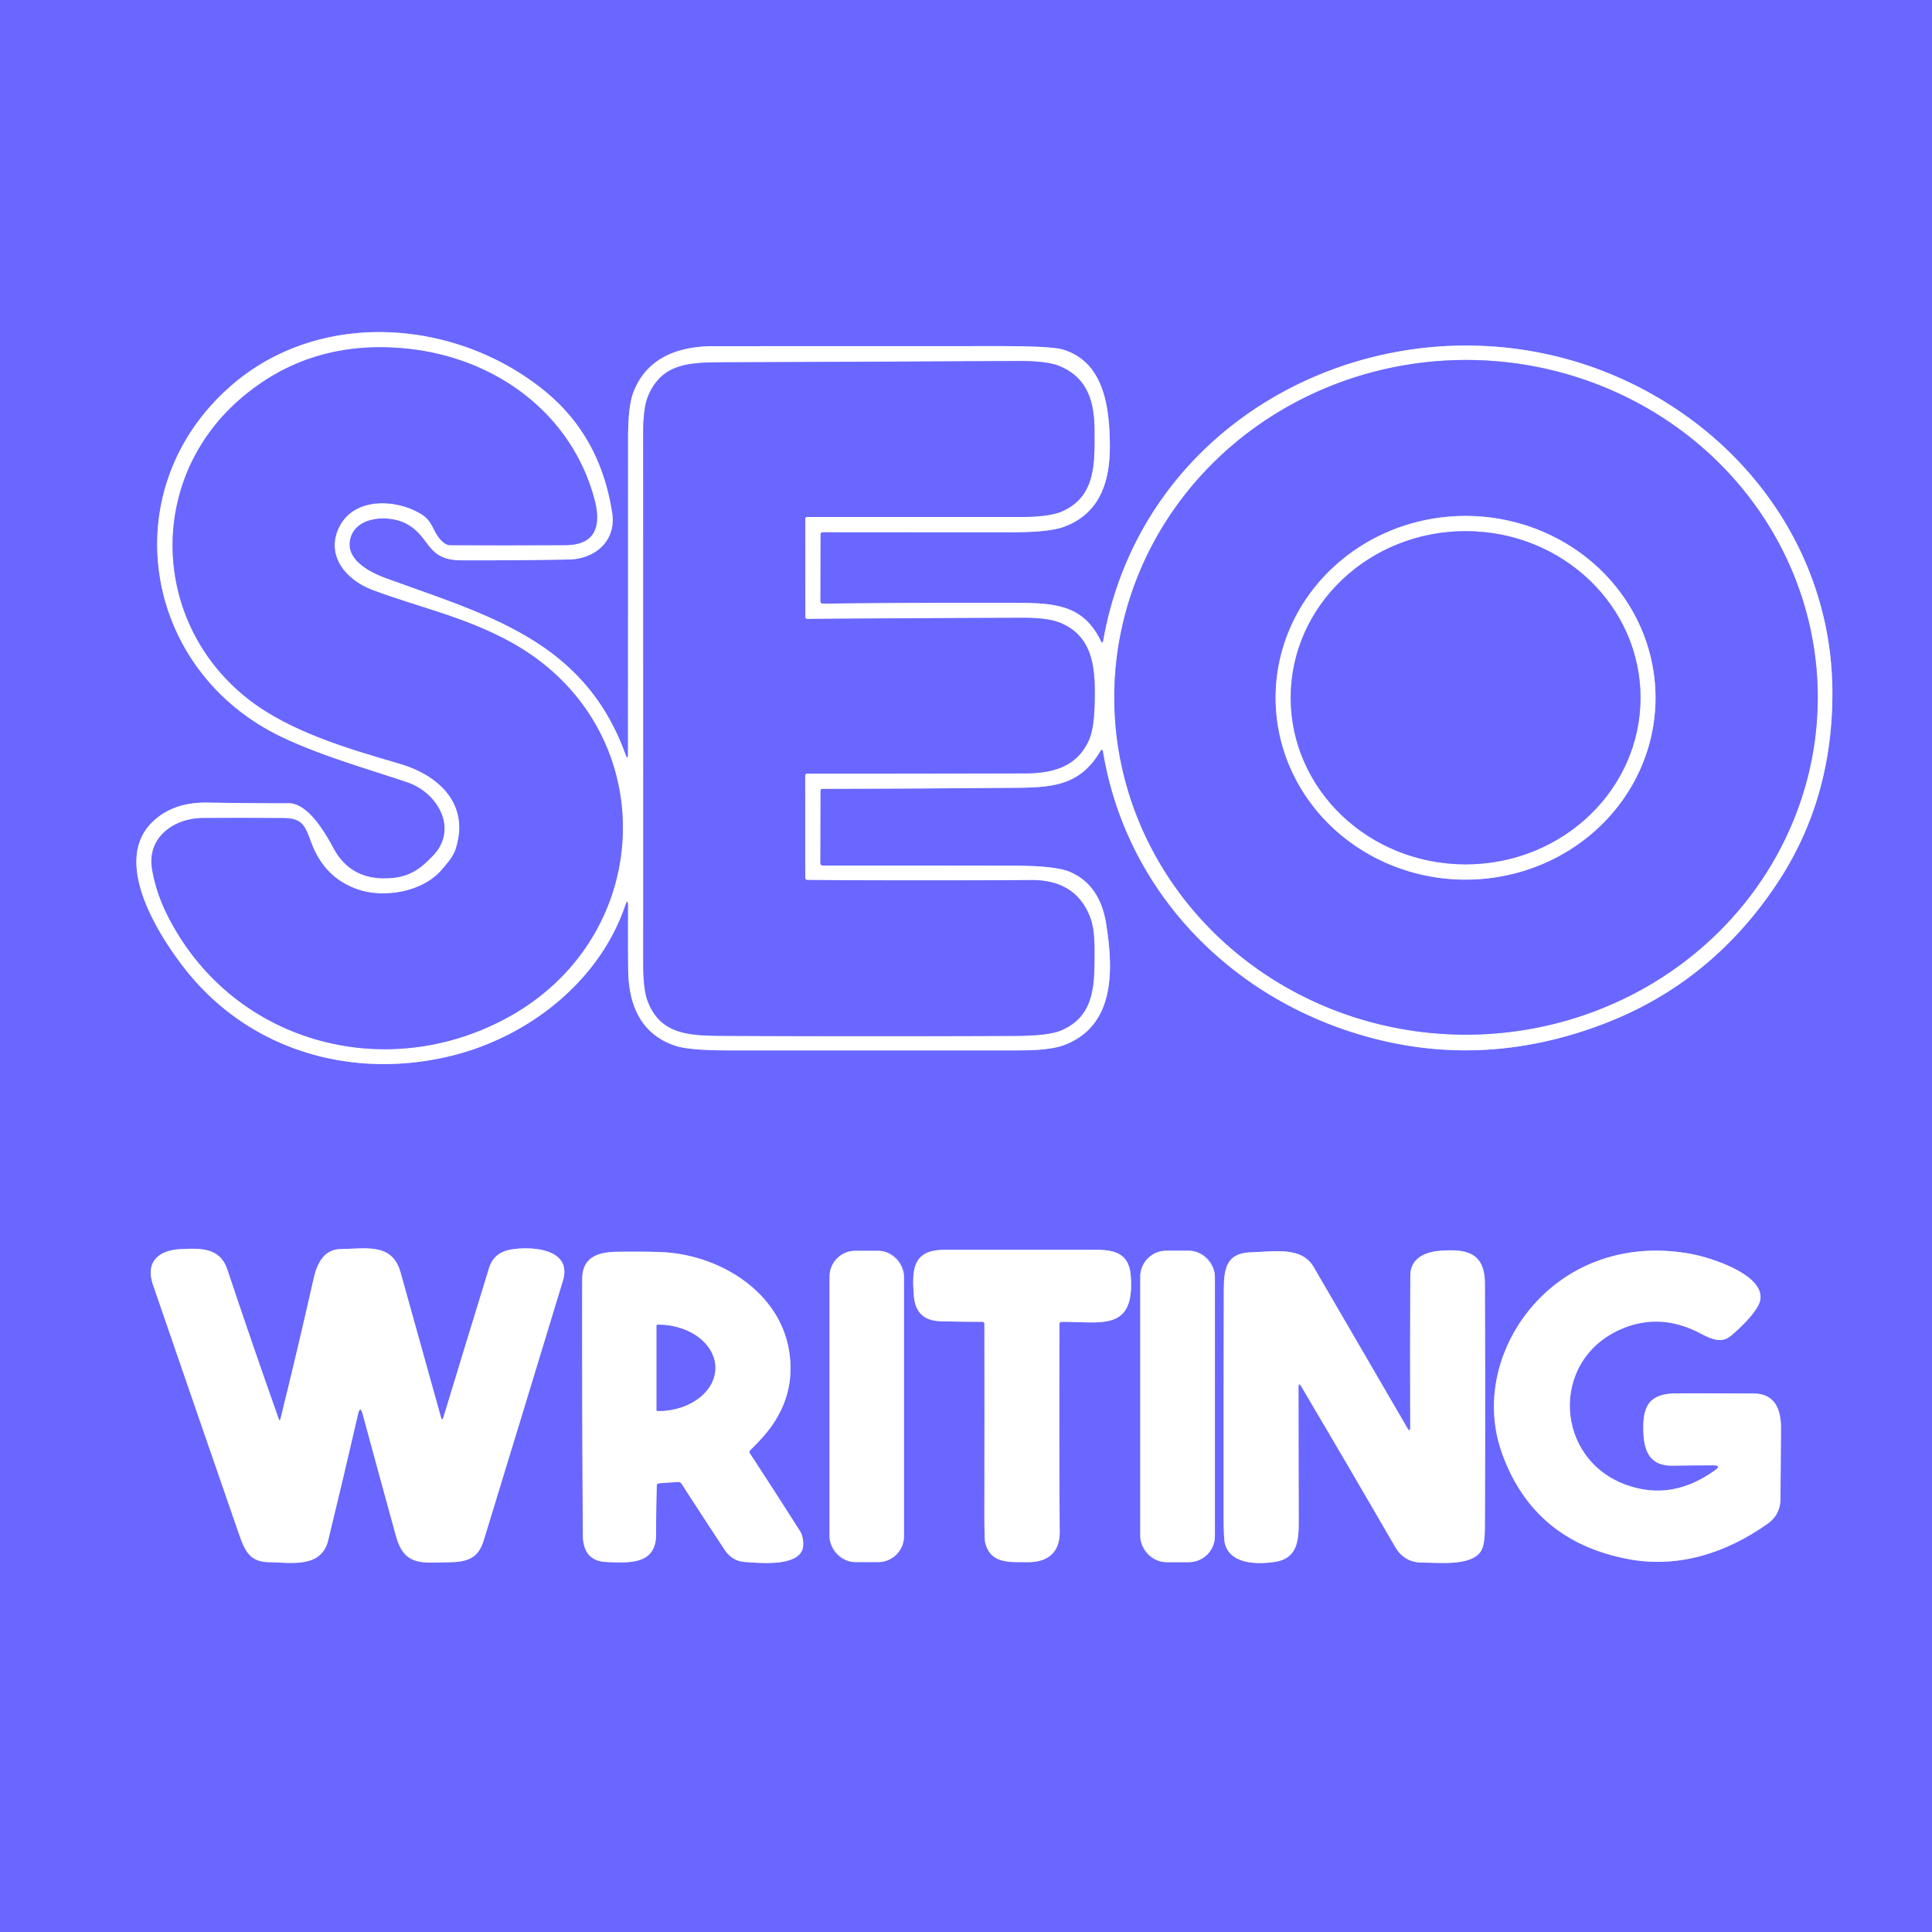
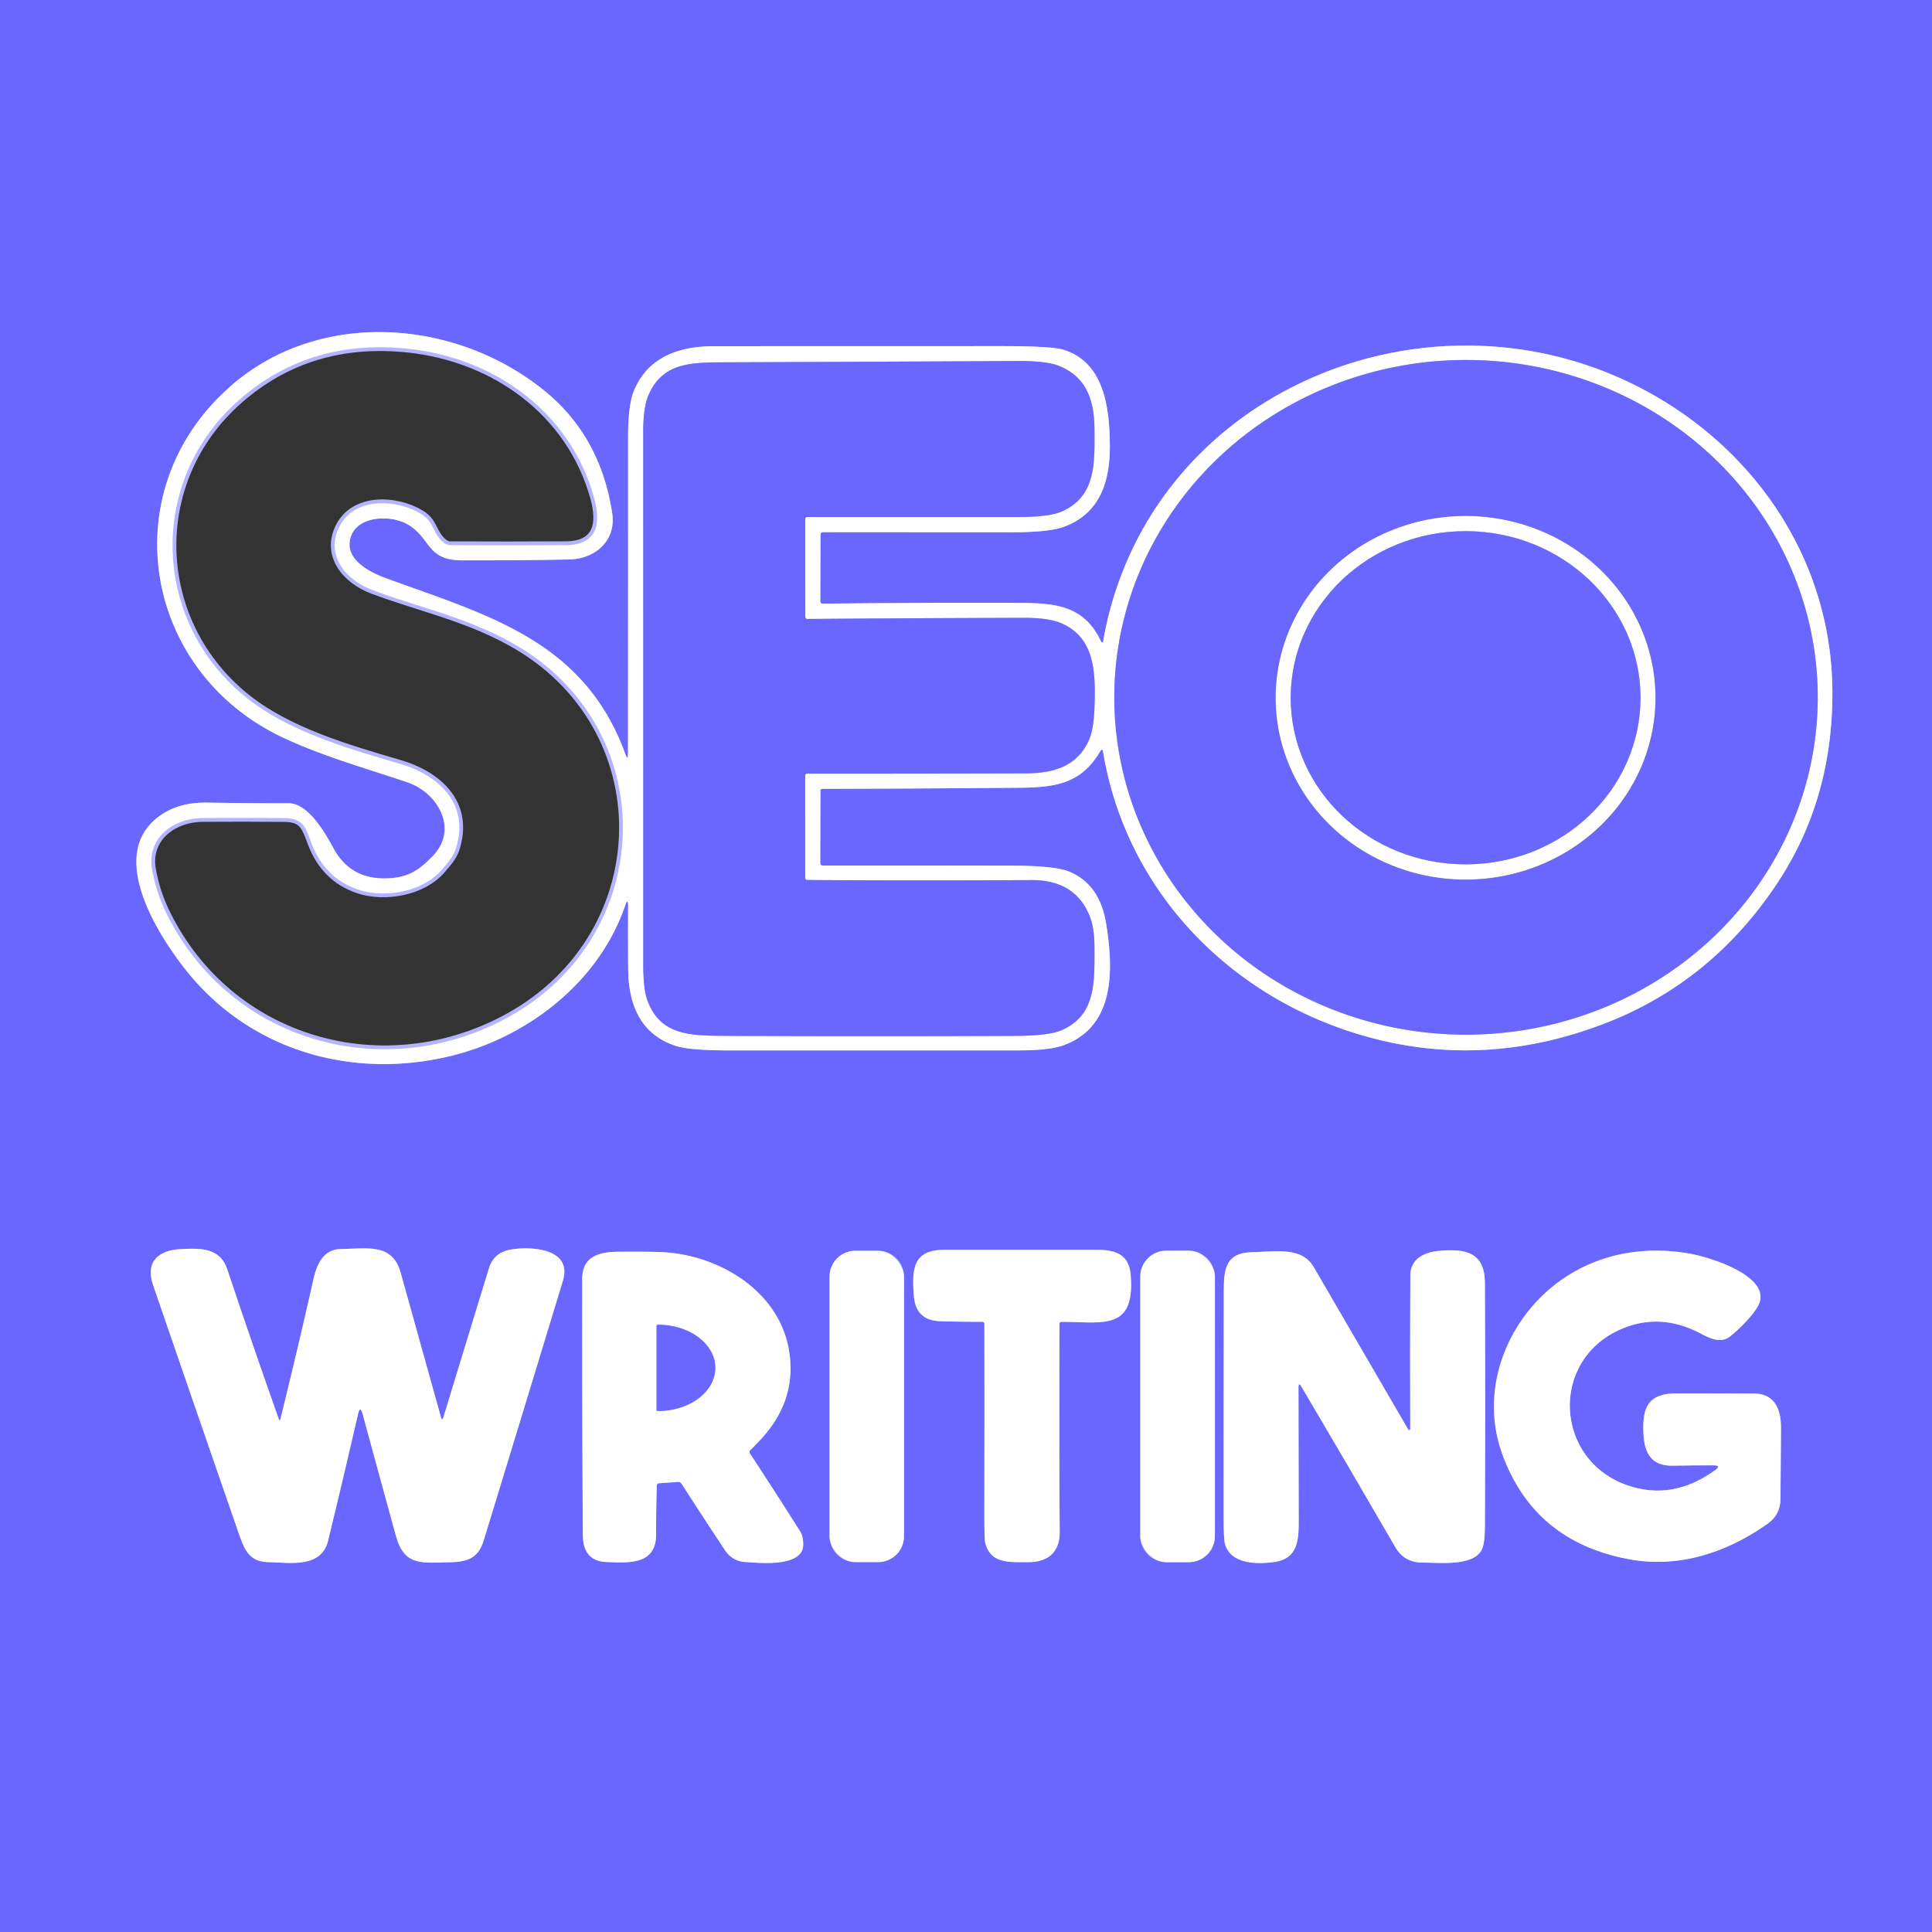
<svg xmlns="http://www.w3.org/2000/svg" version="1.1" viewBox="0.00 0.00 512.00 512.00">
  <rect x="0.00" y="0.00" width="512.00" height="512.00" fill="#333333" stroke="none" />
  <g stroke-width="2.00" fill="none" stroke-linecap="butt">
    <path stroke="#b4b3ff" vector-effect="non-scaling-stroke" d="   M 166.43 199.70   Q 166.43 201.78 165.72 199.83   C 154.79 169.78 129.31 163.09 102.43 153.29   C 98.12 151.73 91.72 148.50 92.74 143.14   C 93.97 136.65 103.23 136.33 107.80 138.84   C 114.23 142.36 112.89 148.46 122.28 148.49   Q 136.52 148.54 150.75 148.27   C 157.85 148.14 163.33 143.19 162.24 136.01   Q 159.13 115.62 144.29 103.56   C 120.63 84.34 84.46 81.78 61.03 102.41   C 29.71 129.98 37.80 177.97 74.99 195.46   C 85.46 200.39 97.01 203.61 107.98 207.32   C 116.00 210.03 121.59 219.65 114.76 226.78   C 111.52 230.16 108.78 232.29 103.72 232.71   Q 93.08 233.60 88.33 224.73   C 85.94 220.27 81.51 212.87 76.51 212.87   Q 65.76 212.88 55.00 212.70   Q 45.70 212.54 40.24 217.99   C 29.73 228.49 41.96 247.74 48.90 256.62   C 65.80 278.29 93.04 286.23 119.37 279.86   C 139.66 274.96 158.62 260.45 165.64 240.09   Q 166.48 237.65 166.46 240.23   Q 166.41 248.14 166.47 256.77   C 166.53 266.22 169.75 274.12 179.07 277.17   Q 182.75 278.38 193.57 278.37   Q 231.90 278.36 270.24 278.36   Q 278.33 278.36 282.08 276.93   C 295.68 271.75 295.05 256.68 293.13 244.75   Q 291.47 234.42 283.45 231.03   Q 279.66 229.43 268.33 229.41   Q 243.14 229.36 218.01 229.38   A 0.64 0.63 -0.0 0 1 217.37 228.75   L 217.42 209.54   A 0.49 0.48 -90.0 0 1 217.90 209.05   Q 244.07 208.99 270.23 208.76   C 280.16 208.67 286.57 207.49 291.55 199.15   Q 292.15 198.14 292.34 199.30   C 298.74 237.84 328.59 266.99 366.50 275.81   Q 395.51 282.56 424.89 271.37   Q 453.48 260.48 470.99 234.06   Q 485.73 211.83 485.60 183.25   C 485.44 149.51 466.20 120.11 436.97 104.00   C 379.74 72.47 304.11 103.34 292.38 169.74   Q 292.19 170.80 291.72 169.84   C 287.28 160.70 280.26 159.81 270.08 159.77   Q 243.94 159.68 218.12 159.98   Q 217.38 159.98 217.39 159.25   L 217.43 141.75   Q 217.43 141.03 218.14 141.03   Q 242.90 141.05 267.96 141.06   Q 277.95 141.06 281.87 139.64   C 291.37 136.18 294.18 127.83 294.12 118.07   C 294.05 108.01 292.62 96.02 281.81 92.68   Q 278.73 91.73 265.56 91.73   Q 227.28 91.73 189.00 91.75   C 179.68 91.76 171.45 94.83 167.91 103.80   Q 166.45 107.52 166.45 115.89   Q 166.45 158.22 166.43 199.70" />
    <path stroke="#b4b3ff" vector-effect="non-scaling-stroke" d="   M 94.87 374.80   Q 95.45 372.29 96.12 374.78   Q 100.46 390.81 104.94 407.07   C 107.17 415.17 111.90 414.13 119.19 414.01   C 123.99 413.93 126.77 412.86 128.18 408.24   Q 138.71 373.84 149.17 339.42   C 151.84 330.63 140.25 330.24 135.23 331.17   Q 130.85 331.99 129.60 336.06   Q 123.54 355.77 117.52 375.56   Q 117.17 376.70 116.85 375.56   Q 111.59 356.71 106.17 337.26   C 103.97 329.36 97.29 330.91 90.24 331.02   C 85.97 331.08 84.06 334.66 83.15 338.68   Q 78.95 357.32 74.34 375.98   Q 74.14 376.80 73.86 376.01   Q 66.87 356.31 60.26 336.48   C 58.28 330.52 53.07 330.79 47.89 331.03   C 42.28 331.28 38.39 334.22 40.55 340.50   Q 51.95 373.67 63.43 406.82   C 64.96 411.24 66.40 413.92 71.24 413.99   C 76.80 414.07 85.15 415.72 86.96 408.24   Q 91.16 390.96 94.87 374.80" />
    <path stroke="#b4b3ff" vector-effect="non-scaling-stroke" d="   M 281.33 350.31   C 291.85 350.22 300.83 353.00 299.65 338.01   C 299.21 332.38 295.67 331.21 290.43 331.21   Q 270.34 331.21 250.23 331.22   C 241.76 331.22 241.66 336.61 242.20 343.50   Q 242.71 349.96 249.26 350.14   Q 254.86 350.30 260.34 350.29   A 0.54 0.53 -0.0 0 1 260.88 350.82   Q 260.91 375.69 260.87 400.73   Q 260.87 407.87 261.08 408.75   C 262.47 414.53 267.58 413.96 272.58 413.98   C 277.60 413.99 280.87 411.42 280.83 406.00   Q 280.65 378.44 280.78 350.86   Q 280.78 350.32 281.33 350.31" />
    <path stroke="#b4b3ff" vector-effect="non-scaling-stroke" d="   M 239.56 338.30   A 6.83 6.83 0.0 0 0 232.73 331.47   L 226.67 331.47   A 6.83 6.83 0.0 0 0 219.84 338.30   L 219.84 407.14   A 6.83 6.83 0.0 0 0 226.67 413.97   L 232.73 413.97   A 6.83 6.83 0.0 0 0 239.56 407.14   L 239.56 338.30" />
    <path stroke="#b4b3ff" vector-effect="non-scaling-stroke" d="   M 321.96 338.35   A 6.90 6.90 0.0 0 0 315.06 331.45   L 309.08 331.45   A 6.90 6.90 0.0 0 0 302.18 338.35   L 302.18 407.09   A 6.90 6.90 0.0 0 0 309.08 413.99   L 315.06 413.99   A 6.90 6.90 0.0 0 0 321.96 407.09   L 321.96 338.35" />
    <path stroke="#b4b3ff" vector-effect="non-scaling-stroke" d="   M 344.88 367.46   Q 357.25 388.38 369.75 409.97   Q 372.16 414.12 376.99 414.10   C 381.31 414.09 390.59 415.22 392.73 410.57   Q 393.49 408.90 393.51 404.82   Q 393.65 372.41 393.51 340.00   C 393.47 331.78 388.31 330.86 381.23 331.51   C 377.25 331.88 373.77 333.73 373.75 338.00   Q 373.65 358.33 373.73 378.20   Q 373.74 379.78 372.94 378.41   Q 360.70 357.33 348.17 335.83   C 344.99 330.37 338.33 331.65 331.52 331.87   C 325.08 332.08 324.34 336.05 324.32 341.75   Q 324.26 371.98 324.28 402.20   Q 324.28 408.03 324.65 409.25   C 326.33 414.79 333.70 414.51 337.75 413.94   C 344.00 413.05 344.18 407.99 344.17 403.00   Q 344.12 385.12 344.11 367.67   Q 344.11 366.16 344.88 367.46" />
    <path stroke="#b4b3ff" vector-effect="non-scaling-stroke" d="   M 454.16 388.33   Q 456.27 388.33 454.56 389.58   Q 443.26 397.80 431.24 393.61   C 412.01 386.92 410.57 360.71 429.35 352.34   Q 439.04 348.03 449.00 352.56   C 451.83 353.85 455.44 356.53 458.45 354.20   C 460.48 352.62 465.66 347.79 466.42 344.79   C 468.13 338.01 453.70 333.34 448.24 332.32   C 437.37 330.27 426.32 331.70 416.76 337.27   C 400.52 346.75 391.50 366.97 398.07 385.20   Q 406.44 408.44 431.52 413.18   C 444.86 415.70 457.67 411.46 468.49 403.76   Q 471.81 401.40 471.84 397.24   Q 471.93 387.87 471.98 378.50   C 472.00 373.32 470.26 369.33 464.75 369.29   Q 454.58 369.23 444.40 369.25   C 436.57 369.27 435.16 373.09 435.55 380.19   C 435.83 385.28 437.80 388.51 443.26 388.42   Q 449.17 388.31 454.16 388.33" />
    <path stroke="#b4b3ff" vector-effect="non-scaling-stroke" d="   M 174.73 393.07   L 179.69 392.73   Q 180.29 392.69 180.61 393.19   Q 186.28 401.98 192.04 410.70   Q 194.04 413.74 197.49 413.95   C 201.07 414.16 210.95 415.25 212.65 410.66   C 213.09 409.46 212.78 407.00 212.18 406.05   Q 205.55 395.58 198.72 385.15   Q 198.44 384.72 198.80 384.36   Q 200.19 382.97 201.52 381.54   Q 211.27 371.11 209.10 357.92   C 206.50 342.17 190.63 332.64 175.74 331.85   Q 171.74 331.64 163.67 331.73   C 158.42 331.80 154.29 333.16 154.29 339.00   Q 154.24 372.88 154.46 406.75   Q 154.50 413.72 160.74 413.95   C 166.94 414.19 173.90 414.67 173.88 406.50   Q 173.86 400.14 174.05 393.77   Q 174.07 393.12 174.73 393.07" />
    <path stroke="#b4b3ff" vector-effect="non-scaling-stroke" d="   M 134.87 269.46   C 174.55 247.46 175.54 192.33 135.39 170.19   C 123.11 163.42 111.06 161.01 98.70 156.36   C 91.44 153.63 86.23 147.03 89.88 139.66   C 93.82 131.70 104.96 132.16 111.57 136.19   C 114.86 138.19 114.55 140.67 116.82 143.08   Q 118.13 144.47 119.24 144.47   Q 134.58 144.55 149.91 144.46   C 158.21 144.41 159.35 138.91 157.46 132.01   C 151.21 109.22 131.04 94.86 108.17 92.43   Q 82.04 89.65 63.42 105.95   C 38.74 127.57 40.28 165.15 65.62 185.13   C 76.67 193.84 92.08 198.35 105.87 202.37   C 116.33 205.42 124.60 213.09 120.78 224.97   C 120.09 227.10 118.60 228.70 117.16 230.41   C 112.07 236.44 101.87 238.08 94.99 235.78   Q 85.93 232.74 82.44 223.19   C 80.83 218.80 80.07 216.85 75.26 216.81   Q 64.50 216.71 53.75 216.79   C 45.79 216.85 38.82 222.17 40.32 230.50   Q 41.41 236.54 44.11 242.04   C 60.96 276.32 102.09 287.62 134.87 269.46" />
    <path stroke="#b4b3ff" vector-effect="non-scaling-stroke" d="   M 481.72 184.637   A 93.21 89.40 -0.1 0 0 388.354 95.4   A 93.21 89.40 -0.1 0 0 295.3 184.963   A 93.21 89.40 -0.1 0 0 388.666 274.2   A 93.21 89.40 -0.1 0 0 481.72 184.637" />
    <path stroke="#b4b3ff" vector-effect="non-scaling-stroke" d="   M 213.39 232.57   L 213.37 205.51   A 0.49 0.49 0.0 0 1 213.86 205.02   Q 242.69 205.03 271.75 204.95   C 279.25 204.93 285.57 203.08 288.64 195.98   Q 289.90 193.07 290.07 186.83   C 290.33 178.01 290.11 168.89 281.10 165.10   Q 277.81 163.72 271.20 163.73   Q 242.50 163.81 213.91 164.03   A 0.50 0.49 89.4 0 1 213.41 163.53   L 213.40 137.47   Q 213.40 137.01 213.86 137.01   Q 241.77 137.01 269.90 137.01   Q 278.06 137.01 281.40 135.54   C 290.45 131.57 290.09 122.74 290.05 113.99   C 290.02 106.16 288.02 99.91 280.60 96.95   Q 277.32 95.64 269.73 95.67   Q 230.32 95.88 190.91 96.02   C 182.14 96.05 175.39 96.59 171.84 104.75   Q 170.46 107.94 170.46 114.46   Q 170.48 185.00 170.47 255.55   Q 170.47 262.24 171.64 265.31   C 175.06 274.21 182.51 274.47 192.04 274.51   Q 230.61 274.69 269.18 274.52   Q 277.81 274.48 281.13 273.09   C 290.42 269.21 290.03 260.44 290.05 251.56   Q 290.06 246.11 288.88 243.05   Q 285.08 233.15 273.25 233.23   Q 243.65 233.41 214.03 233.21   Q 213.39 233.21 213.39 232.57" />
-     <path stroke="#b4b3ff" vector-effect="non-scaling-stroke" d="   M 438.73 185.008   A 50.34 48.19 0.1 0 0 388.474 136.73   A 50.34 48.19 0.1 0 0 338.05 184.832   A 50.34 48.19 0.1 0 0 388.306 233.11   A 50.34 48.19 0.1 0 0 438.73 185.008" />
    <path stroke="#b4b3ff" vector-effect="non-scaling-stroke" d="   M 434.75 184.91   A 46.35 44.15 0.0 0 0 388.40 140.76   A 46.35 44.15 0.0 0 0 342.05 184.91   A 46.35 44.15 0.0 0 0 388.40 229.06   A 46.35 44.15 0.0 0 0 434.75 184.91" />
    <path stroke="#b4b3ff" vector-effect="non-scaling-stroke" d="   M 174.00 351.32   L 174.00 373.68   A 0.25 0.25 0.0 0 0 174.25 373.93   L 174.39 373.93   A 15.17 11.41 -0.0 0 0 189.56 362.52   L 189.56 362.48   A 15.17 11.41 0.0 0 0 174.39 351.07   L 174.25 351.07   A 0.25 0.25 0.0 0 0 174.00 351.32" />
  </g>
  <path fill="#6967ff" d="   M 0.00 0.00   L 512.00 0.00   L 512.00 512.00   L 0.00 512.00   L 0.00 0.00   Z   M 166.43 199.70   Q 166.43 201.78 165.72 199.83   C 154.79 169.78 129.31 163.09 102.43 153.29   C 98.12 151.73 91.72 148.50 92.74 143.14   C 93.97 136.65 103.23 136.33 107.80 138.84   C 114.23 142.36 112.89 148.46 122.28 148.49   Q 136.52 148.54 150.75 148.27   C 157.85 148.14 163.33 143.19 162.24 136.01   Q 159.13 115.62 144.29 103.56   C 120.63 84.34 84.46 81.78 61.03 102.41   C 29.71 129.98 37.80 177.97 74.99 195.46   C 85.46 200.39 97.01 203.61 107.98 207.32   C 116.00 210.03 121.59 219.65 114.76 226.78   C 111.52 230.16 108.78 232.29 103.72 232.71   Q 93.08 233.60 88.33 224.73   C 85.94 220.27 81.51 212.87 76.51 212.87   Q 65.76 212.88 55.00 212.70   Q 45.70 212.54 40.24 217.99   C 29.73 228.49 41.96 247.74 48.90 256.62   C 65.80 278.29 93.04 286.23 119.37 279.86   C 139.66 274.96 158.62 260.45 165.64 240.09   Q 166.48 237.65 166.46 240.23   Q 166.41 248.14 166.47 256.77   C 166.53 266.22 169.75 274.12 179.07 277.17   Q 182.75 278.38 193.57 278.37   Q 231.90 278.36 270.24 278.36   Q 278.33 278.36 282.08 276.93   C 295.68 271.75 295.05 256.68 293.13 244.75   Q 291.47 234.42 283.45 231.03   Q 279.66 229.43 268.33 229.41   Q 243.14 229.36 218.01 229.38   A 0.64 0.63 -0.0 0 1 217.37 228.75   L 217.42 209.54   A 0.49 0.48 -90.0 0 1 217.90 209.05   Q 244.07 208.99 270.23 208.76   C 280.16 208.67 286.57 207.49 291.55 199.15   Q 292.15 198.14 292.34 199.30   C 298.74 237.84 328.59 266.99 366.50 275.81   Q 395.51 282.56 424.89 271.37   Q 453.48 260.48 470.99 234.06   Q 485.73 211.83 485.60 183.25   C 485.44 149.51 466.20 120.11 436.97 104.00   C 379.74 72.47 304.11 103.34 292.38 169.74   Q 292.19 170.80 291.72 169.84   C 287.28 160.70 280.26 159.81 270.08 159.77   Q 243.94 159.68 218.12 159.98   Q 217.38 159.98 217.39 159.25   L 217.43 141.75   Q 217.43 141.03 218.14 141.03   Q 242.90 141.05 267.96 141.06   Q 277.95 141.06 281.87 139.64   C 291.37 136.18 294.18 127.83 294.12 118.07   C 294.05 108.01 292.62 96.02 281.81 92.68   Q 278.73 91.73 265.56 91.73   Q 227.28 91.73 189.00 91.75   C 179.68 91.76 171.45 94.83 167.91 103.80   Q 166.45 107.52 166.45 115.89   Q 166.45 158.22 166.43 199.70   Z   M 94.87 374.80   Q 95.45 372.29 96.12 374.78   Q 100.46 390.81 104.94 407.07   C 107.17 415.17 111.90 414.13 119.19 414.01   C 123.99 413.93 126.77 412.86 128.18 408.24   Q 138.71 373.84 149.17 339.42   C 151.84 330.63 140.25 330.24 135.23 331.17   Q 130.85 331.99 129.60 336.06   Q 123.54 355.77 117.52 375.56   Q 117.17 376.70 116.85 375.56   Q 111.59 356.71 106.17 337.26   C 103.97 329.36 97.29 330.91 90.24 331.02   C 85.97 331.08 84.06 334.66 83.15 338.68   Q 78.95 357.32 74.34 375.98   Q 74.14 376.80 73.86 376.01   Q 66.87 356.31 60.26 336.48   C 58.28 330.52 53.07 330.79 47.89 331.03   C 42.28 331.28 38.39 334.22 40.55 340.50   Q 51.95 373.67 63.43 406.82   C 64.96 411.24 66.40 413.92 71.24 413.99   C 76.80 414.07 85.15 415.72 86.96 408.24   Q 91.16 390.96 94.87 374.80   Z   M 281.33 350.31   C 291.85 350.22 300.83 353.00 299.65 338.01   C 299.21 332.38 295.67 331.21 290.43 331.21   Q 270.34 331.21 250.23 331.22   C 241.76 331.22 241.66 336.61 242.20 343.50   Q 242.71 349.96 249.26 350.14   Q 254.86 350.30 260.34 350.29   A 0.54 0.53 -0.0 0 1 260.88 350.82   Q 260.91 375.69 260.87 400.73   Q 260.87 407.87 261.08 408.75   C 262.47 414.53 267.58 413.96 272.58 413.98   C 277.60 413.99 280.87 411.42 280.83 406.00   Q 280.65 378.44 280.78 350.86   Q 280.78 350.32 281.33 350.31   Z   M 239.56 338.30   A 6.83 6.83 0.0 0 0 232.73 331.47   L 226.67 331.47   A 6.83 6.83 0.0 0 0 219.84 338.30   L 219.84 407.14   A 6.83 6.83 0.0 0 0 226.67 413.97   L 232.73 413.97   A 6.83 6.83 0.0 0 0 239.56 407.14   L 239.56 338.30   Z   M 321.96 338.35   A 6.90 6.90 0.0 0 0 315.06 331.45   L 309.08 331.45   A 6.90 6.90 0.0 0 0 302.18 338.35   L 302.18 407.09   A 6.90 6.90 0.0 0 0 309.08 413.99   L 315.06 413.99   A 6.90 6.90 0.0 0 0 321.96 407.09   L 321.96 338.35   Z   M 344.88 367.46   Q 357.25 388.38 369.75 409.97   Q 372.16 414.12 376.99 414.10   C 381.31 414.09 390.59 415.22 392.73 410.57   Q 393.49 408.90 393.51 404.82   Q 393.65 372.41 393.51 340.00   C 393.47 331.78 388.31 330.86 381.23 331.51   C 377.25 331.88 373.77 333.73 373.75 338.00   Q 373.65 358.33 373.73 378.20   Q 373.74 379.78 372.94 378.41   Q 360.70 357.33 348.17 335.83   C 344.99 330.37 338.33 331.65 331.52 331.87   C 325.08 332.08 324.34 336.05 324.32 341.75   Q 324.26 371.98 324.28 402.20   Q 324.28 408.03 324.65 409.25   C 326.33 414.79 333.70 414.51 337.75 413.94   C 344.00 413.05 344.18 407.99 344.17 403.00   Q 344.12 385.12 344.11 367.67   Q 344.11 366.16 344.88 367.46   Z   M 454.16 388.33   Q 456.27 388.33 454.56 389.58   Q 443.26 397.80 431.24 393.61   C 412.01 386.92 410.57 360.71 429.35 352.34   Q 439.04 348.03 449.00 352.56   C 451.83 353.85 455.44 356.53 458.45 354.20   C 460.48 352.62 465.66 347.79 466.42 344.79   C 468.13 338.01 453.70 333.34 448.24 332.32   C 437.37 330.27 426.32 331.70 416.76 337.27   C 400.52 346.75 391.50 366.97 398.07 385.20   Q 406.44 408.44 431.52 413.18   C 444.86 415.70 457.67 411.46 468.49 403.76   Q 471.81 401.40 471.84 397.24   Q 471.93 387.87 471.98 378.50   C 472.00 373.32 470.26 369.33 464.75 369.29   Q 454.58 369.23 444.40 369.25   C 436.57 369.27 435.16 373.09 435.55 380.19   C 435.83 385.28 437.80 388.51 443.26 388.42   Q 449.17 388.31 454.16 388.33   Z   M 174.73 393.07   L 179.69 392.73   Q 180.29 392.69 180.61 393.19   Q 186.28 401.98 192.04 410.70   Q 194.04 413.74 197.49 413.95   C 201.07 414.16 210.95 415.25 212.65 410.66   C 213.09 409.46 212.78 407.00 212.18 406.05   Q 205.55 395.58 198.72 385.15   Q 198.44 384.72 198.80 384.36   Q 200.19 382.97 201.52 381.54   Q 211.27 371.11 209.10 357.92   C 206.50 342.17 190.63 332.64 175.74 331.85   Q 171.74 331.64 163.67 331.73   C 158.42 331.80 154.29 333.16 154.29 339.00   Q 154.24 372.88 154.46 406.75   Q 154.50 413.72 160.74 413.95   C 166.94 414.19 173.90 414.67 173.88 406.50   Q 173.86 400.14 174.05 393.77   Q 174.07 393.12 174.73 393.07   Z" />
  <path fill="#ffffff" d="   M 166.43 199.70   Q 166.45 158.22 166.45 115.89   Q 166.45 107.52 167.91 103.80   C 171.45 94.83 179.68 91.76 189.00 91.75   Q 227.28 91.73 265.56 91.73   Q 278.73 91.73 281.81 92.68   C 292.62 96.02 294.05 108.01 294.12 118.07   C 294.18 127.83 291.37 136.18 281.87 139.64   Q 277.95 141.06 267.96 141.06   Q 242.90 141.05 218.14 141.03   Q 217.43 141.03 217.43 141.75   L 217.39 159.25   Q 217.38 159.98 218.12 159.98   Q 243.94 159.68 270.08 159.77   C 280.26 159.81 287.28 160.70 291.72 169.84   Q 292.19 170.80 292.38 169.74   C 304.11 103.34 379.74 72.47 436.97 104.00   C 466.20 120.11 485.44 149.51 485.60 183.25   Q 485.73 211.83 470.99 234.06   Q 453.48 260.48 424.89 271.37   Q 395.51 282.56 366.50 275.81   C 328.59 266.99 298.74 237.84 292.34 199.30   Q 292.15 198.14 291.55 199.15   C 286.57 207.49 280.16 208.67 270.23 208.76   Q 244.07 208.99 217.90 209.05   A 0.49 0.48 90.0 0 0 217.42 209.54   L 217.37 228.75   A 0.64 0.63 -0.0 0 0 218.01 229.38   Q 243.14 229.36 268.33 229.41   Q 279.66 229.43 283.45 231.03   Q 291.47 234.42 293.13 244.75   C 295.05 256.68 295.68 271.75 282.08 276.93   Q 278.33 278.36 270.24 278.36   Q 231.90 278.36 193.57 278.37   Q 182.75 278.38 179.07 277.17   C 169.75 274.12 166.53 266.22 166.47 256.77   Q 166.41 248.14 166.46 240.23   Q 166.48 237.65 165.64 240.09   C 158.62 260.45 139.66 274.96 119.37 279.86   C 93.04 286.23 65.80 278.29 48.90 256.62   C 41.96 247.74 29.73 228.49 40.24 217.99   Q 45.70 212.54 55.00 212.70   Q 65.76 212.88 76.51 212.87   C 81.51 212.87 85.94 220.27 88.33 224.73   Q 93.08 233.60 103.72 232.71   C 108.78 232.29 111.52 230.16 114.76 226.78   C 121.59 219.65 116.00 210.03 107.98 207.32   C 97.01 203.61 85.46 200.39 74.99 195.46   C 37.80 177.97 29.71 129.98 61.03 102.41   C 84.46 81.78 120.63 84.34 144.29 103.56   Q 159.13 115.62 162.24 136.01   C 163.33 143.19 157.85 148.14 150.75 148.27   Q 136.52 148.54 122.28 148.49   C 112.89 148.46 114.23 142.36 107.80 138.84   C 103.23 136.33 93.97 136.65 92.74 143.14   C 91.72 148.50 98.12 151.73 102.43 153.29   C 129.31 163.09 154.79 169.78 165.72 199.83   Q 166.43 201.78 166.43 199.70   Z   M 134.87 269.46   C 174.55 247.46 175.54 192.33 135.39 170.19   C 123.11 163.42 111.06 161.01 98.70 156.36   C 91.44 153.63 86.23 147.03 89.88 139.66   C 93.82 131.70 104.96 132.16 111.57 136.19   C 114.86 138.19 114.55 140.67 116.82 143.08   Q 118.13 144.47 119.24 144.47   Q 134.58 144.55 149.91 144.46   C 158.21 144.41 159.35 138.91 157.46 132.01   C 151.21 109.22 131.04 94.86 108.17 92.43   Q 82.04 89.65 63.42 105.95   C 38.74 127.57 40.28 165.15 65.62 185.13   C 76.67 193.84 92.08 198.35 105.87 202.37   C 116.33 205.42 124.60 213.09 120.78 224.97   C 120.09 227.10 118.60 228.70 117.16 230.41   C 112.07 236.44 101.87 238.08 94.99 235.78   Q 85.93 232.74 82.44 223.19   C 80.83 218.80 80.07 216.85 75.26 216.81   Q 64.50 216.71 53.75 216.79   C 45.79 216.85 38.82 222.17 40.32 230.50   Q 41.41 236.54 44.11 242.04   C 60.96 276.32 102.09 287.62 134.87 269.46   Z   M 481.72 184.637   A 93.21 89.40 -0.1 0 0 388.354 95.4   A 93.21 89.40 -0.1 0 0 295.3 184.963   A 93.21 89.40 -0.1 0 0 388.666 274.2   A 93.21 89.40 -0.1 0 0 481.72 184.637   Z   M 213.39 232.57   L 213.37 205.51   A 0.49 0.49 0.0 0 1 213.86 205.02   Q 242.69 205.03 271.75 204.95   C 279.25 204.93 285.57 203.08 288.64 195.98   Q 289.90 193.07 290.07 186.83   C 290.33 178.01 290.11 168.89 281.10 165.10   Q 277.81 163.72 271.20 163.73   Q 242.50 163.81 213.91 164.03   A 0.50 0.49 89.4 0 1 213.41 163.53   L 213.40 137.47   Q 213.40 137.01 213.86 137.01   Q 241.77 137.01 269.90 137.01   Q 278.06 137.01 281.40 135.54   C 290.45 131.57 290.09 122.74 290.05 113.99   C 290.02 106.16 288.02 99.91 280.60 96.95   Q 277.32 95.64 269.73 95.67   Q 230.32 95.88 190.91 96.02   C 182.14 96.05 175.39 96.59 171.84 104.75   Q 170.46 107.94 170.46 114.46   Q 170.48 185.00 170.47 255.55   Q 170.47 262.24 171.64 265.31   C 175.06 274.21 182.51 274.47 192.04 274.51   Q 230.61 274.69 269.18 274.52   Q 277.81 274.48 281.13 273.09   C 290.42 269.21 290.03 260.44 290.05 251.56   Q 290.06 246.11 288.88 243.05   Q 285.08 233.15 273.25 233.23   Q 243.65 233.41 214.03 233.21   Q 213.39 233.21 213.39 232.57   Z" />
-   <path fill="#6967ff" d="   M 135.39 170.19   C 175.54 192.33 174.55 247.46 134.87 269.46   C 102.09 287.62 60.96 276.32 44.11 242.04   Q 41.41 236.54 40.32 230.50   C 38.82 222.17 45.79 216.85 53.75 216.79   Q 64.50 216.71 75.26 216.81   C 80.07 216.85 80.83 218.80 82.44 223.19   Q 85.93 232.74 94.99 235.78   C 101.87 238.08 112.07 236.44 117.16 230.41   C 118.60 228.70 120.09 227.10 120.78 224.97   C 124.60 213.09 116.33 205.42 105.87 202.37   C 92.08 198.35 76.67 193.84 65.62 185.13   C 40.28 165.15 38.74 127.57 63.42 105.95   Q 82.04 89.65 108.17 92.43   C 131.04 94.86 151.21 109.22 157.46 132.01   C 159.35 138.91 158.21 144.41 149.91 144.46   Q 134.58 144.55 119.24 144.47   Q 118.13 144.47 116.82 143.08   C 114.55 140.67 114.86 138.19 111.57 136.19   C 104.96 132.16 93.82 131.70 89.88 139.66   C 86.23 147.03 91.44 153.63 98.70 156.36   C 111.06 161.01 123.11 163.42 135.39 170.19   Z" />
  <path fill="#6967ff" d="   M 481.72 184.637   A 93.21 89.40 -0.1 0 1 388.666 274.2   A 93.21 89.40 -0.1 0 1 295.3 184.963   A 93.21 89.40 -0.1 0 1 388.354 95.4   A 93.21 89.40 -0.1 0 1 481.72 184.637   Z   M 438.73 185.008   A 50.34 48.19 0.1 0 0 388.474 136.73   A 50.34 48.19 0.1 0 0 338.05 184.832   A 50.34 48.19 0.1 0 0 388.306 233.11   A 50.34 48.19 0.1 0 0 438.73 185.008   Z" />
  <path fill="#6967ff" d="   M 214.03 233.21   Q 243.65 233.41 273.25 233.23   Q 285.08 233.15 288.88 243.05   Q 290.06 246.11 290.05 251.56   C 290.03 260.44 290.42 269.21 281.13 273.09   Q 277.81 274.48 269.18 274.52   Q 230.61 274.69 192.04 274.51   C 182.51 274.47 175.06 274.21 171.64 265.31   Q 170.47 262.24 170.47 255.55   Q 170.48 185.00 170.46 114.46   Q 170.46 107.94 171.84 104.75   C 175.39 96.59 182.14 96.05 190.91 96.02   Q 230.32 95.88 269.73 95.67   Q 277.32 95.64 280.60 96.95   C 288.02 99.91 290.02 106.16 290.05 113.99   C 290.09 122.74 290.45 131.57 281.40 135.54   Q 278.06 137.01 269.90 137.01   Q 241.77 137.01 213.86 137.01   Q 213.40 137.01 213.40 137.47   L 213.41 163.53   A 0.50 0.49 89.4 0 0 213.91 164.03   Q 242.50 163.81 271.20 163.73   Q 277.81 163.72 281.10 165.10   C 290.11 168.89 290.33 178.01 290.07 186.83   Q 289.90 193.07 288.64 195.98   C 285.57 203.08 279.25 204.93 271.75 204.95   Q 242.69 205.03 213.86 205.02   A 0.49 0.49 0.0 0 0 213.37 205.51   L 213.39 232.57   Q 213.39 233.21 214.03 233.21   Z" />
  <path fill="#ffffff" d="   M 438.73 185.008   A 50.34 48.19 0.1 0 1 388.306 233.11   A 50.34 48.19 0.1 0 1 338.05 184.832   A 50.34 48.19 0.1 0 1 388.474 136.73   A 50.34 48.19 0.1 0 1 438.73 185.008   Z   M 434.75 184.91   A 46.35 44.15 0.0 0 0 388.40 140.76   A 46.35 44.15 0.0 0 0 342.05 184.91   A 46.35 44.15 0.0 0 0 388.40 229.06   A 46.35 44.15 0.0 0 0 434.75 184.91   Z" />
  <ellipse fill="#6967ff" cx="388.40" cy="184.91" rx="46.35" ry="44.15" />
  <path fill="#ffffff" d="   M 94.87 374.80   Q 91.16 390.96 86.96 408.24   C 85.15 415.72 76.80 414.07 71.24 413.99   C 66.40 413.92 64.96 411.24 63.43 406.82   Q 51.95 373.67 40.55 340.50   C 38.39 334.22 42.28 331.28 47.89 331.03   C 53.07 330.79 58.28 330.52 60.26 336.48   Q 66.87 356.31 73.86 376.01   Q 74.14 376.80 74.34 375.98   Q 78.95 357.32 83.15 338.68   C 84.06 334.66 85.97 331.08 90.24 331.02   C 97.29 330.91 103.97 329.36 106.17 337.26   Q 111.59 356.71 116.85 375.56   Q 117.17 376.70 117.52 375.56   Q 123.54 355.77 129.60 336.06   Q 130.85 331.99 135.23 331.17   C 140.25 330.24 151.84 330.63 149.17 339.42   Q 138.71 373.84 128.18 408.24   C 126.77 412.86 123.99 413.93 119.19 414.01   C 111.90 414.13 107.17 415.17 104.94 407.07   Q 100.46 390.81 96.12 374.78   Q 95.45 372.29 94.87 374.80   Z" />
  <path fill="#ffffff" d="   M 280.78 350.86   Q 280.65 378.44 280.83 406.00   C 280.87 411.42 277.60 413.99 272.58 413.98   C 267.58 413.96 262.47 414.53 261.08 408.75   Q 260.87 407.87 260.87 400.73   Q 260.91 375.69 260.88 350.82   A 0.54 0.53 0.0 0 0 260.34 350.29   Q 254.86 350.30 249.26 350.14   Q 242.71 349.96 242.20 343.50   C 241.66 336.61 241.76 331.22 250.23 331.22   Q 270.34 331.21 290.43 331.21   C 295.67 331.21 299.21 332.38 299.65 338.01   C 300.83 353.00 291.85 350.22 281.33 350.31   Q 280.78 350.32 280.78 350.86   Z" />
  <rect fill="#ffffff" x="219.84" y="331.47" width="19.72" height="82.50" rx="6.83" />
  <rect fill="#ffffff" x="302.18" y="331.45" width="19.78" height="82.54" rx="6.90" />
  <path fill="#ffffff" d="   M 344.88 367.46   Q 344.11 366.16 344.11 367.67   Q 344.12 385.12 344.17 403.00   C 344.18 407.99 344.00 413.05 337.75 413.94   C 333.70 414.51 326.33 414.79 324.65 409.25   Q 324.28 408.03 324.28 402.20   Q 324.26 371.98 324.32 341.75   C 324.34 336.05 325.08 332.08 331.52 331.87   C 338.33 331.65 344.99 330.37 348.17 335.83   Q 360.70 357.33 372.94 378.41   Q 373.74 379.78 373.73 378.20   Q 373.65 358.33 373.75 338.00   C 373.77 333.73 377.25 331.88 381.23 331.51   C 388.31 330.86 393.47 331.78 393.51 340.00   Q 393.65 372.41 393.51 404.82   Q 393.49 408.90 392.73 410.57   C 390.59 415.22 381.31 414.09 376.99 414.10   Q 372.16 414.12 369.75 409.97   Q 357.25 388.38 344.88 367.46   Z" />
  <path fill="#ffffff" d="   M 454.16 388.33   Q 449.17 388.31 443.26 388.42   C 437.80 388.51 435.83 385.28 435.55 380.19   C 435.16 373.09 436.57 369.27 444.40 369.25   Q 454.58 369.23 464.75 369.29   C 470.26 369.33 472.00 373.32 471.98 378.50   Q 471.93 387.87 471.84 397.24   Q 471.81 401.40 468.49 403.76   C 457.67 411.46 444.86 415.70 431.52 413.18   Q 406.44 408.44 398.07 385.20   C 391.50 366.97 400.52 346.75 416.76 337.27   C 426.32 331.70 437.37 330.27 448.24 332.32   C 453.70 333.34 468.13 338.01 466.42 344.79   C 465.66 347.79 460.48 352.62 458.45 354.20   C 455.44 356.53 451.83 353.85 449.00 352.56   Q 439.04 348.03 429.35 352.34   C 410.57 360.71 412.01 386.92 431.24 393.61   Q 443.26 397.80 454.56 389.58   Q 456.27 388.33 454.16 388.33   Z" />
  <path fill="#ffffff" d="   M 174.05 393.77   Q 173.86 400.14 173.88 406.50   C 173.90 414.67 166.94 414.19 160.74 413.95   Q 154.50 413.72 154.46 406.75   Q 154.24 372.88 154.29 339.00   C 154.29 333.16 158.42 331.80 163.67 331.73   Q 171.74 331.64 175.74 331.85   C 190.63 332.64 206.50 342.17 209.10 357.92   Q 211.27 371.11 201.52 381.54   Q 200.19 382.97 198.80 384.36   Q 198.44 384.72 198.72 385.15   Q 205.55 395.58 212.18 406.05   C 212.78 407.00 213.09 409.46 212.65 410.66   C 210.95 415.25 201.07 414.16 197.49 413.95   Q 194.04 413.74 192.04 410.70   Q 186.28 401.98 180.61 393.19   Q 180.29 392.69 179.69 392.73   L 174.73 393.07   Q 174.07 393.12 174.05 393.77   Z   M 174.00 351.32   L 174.00 373.68   A 0.25 0.25 0.0 0 0 174.25 373.93   L 174.39 373.93   A 15.17 11.41 -0.0 0 0 189.56 362.52   L 189.56 362.48   A 15.17 11.41 0.0 0 0 174.39 351.07   L 174.25 351.07   A 0.25 0.25 0.0 0 0 174.00 351.32   Z" />
  <path fill="#6967ff" d="   M 174.00 351.32   A 0.25 0.25 0.0 0 1 174.25 351.07   L 174.39 351.07   A 15.17 11.41 0.0 0 1 189.56 362.48   L 189.56 362.52   A 15.17 11.41 0.0 0 1 174.39 373.93   L 174.25 373.93   A 0.25 0.25 0.0 0 1 174.00 373.68   L 174.00 351.32   Z" />
</svg>